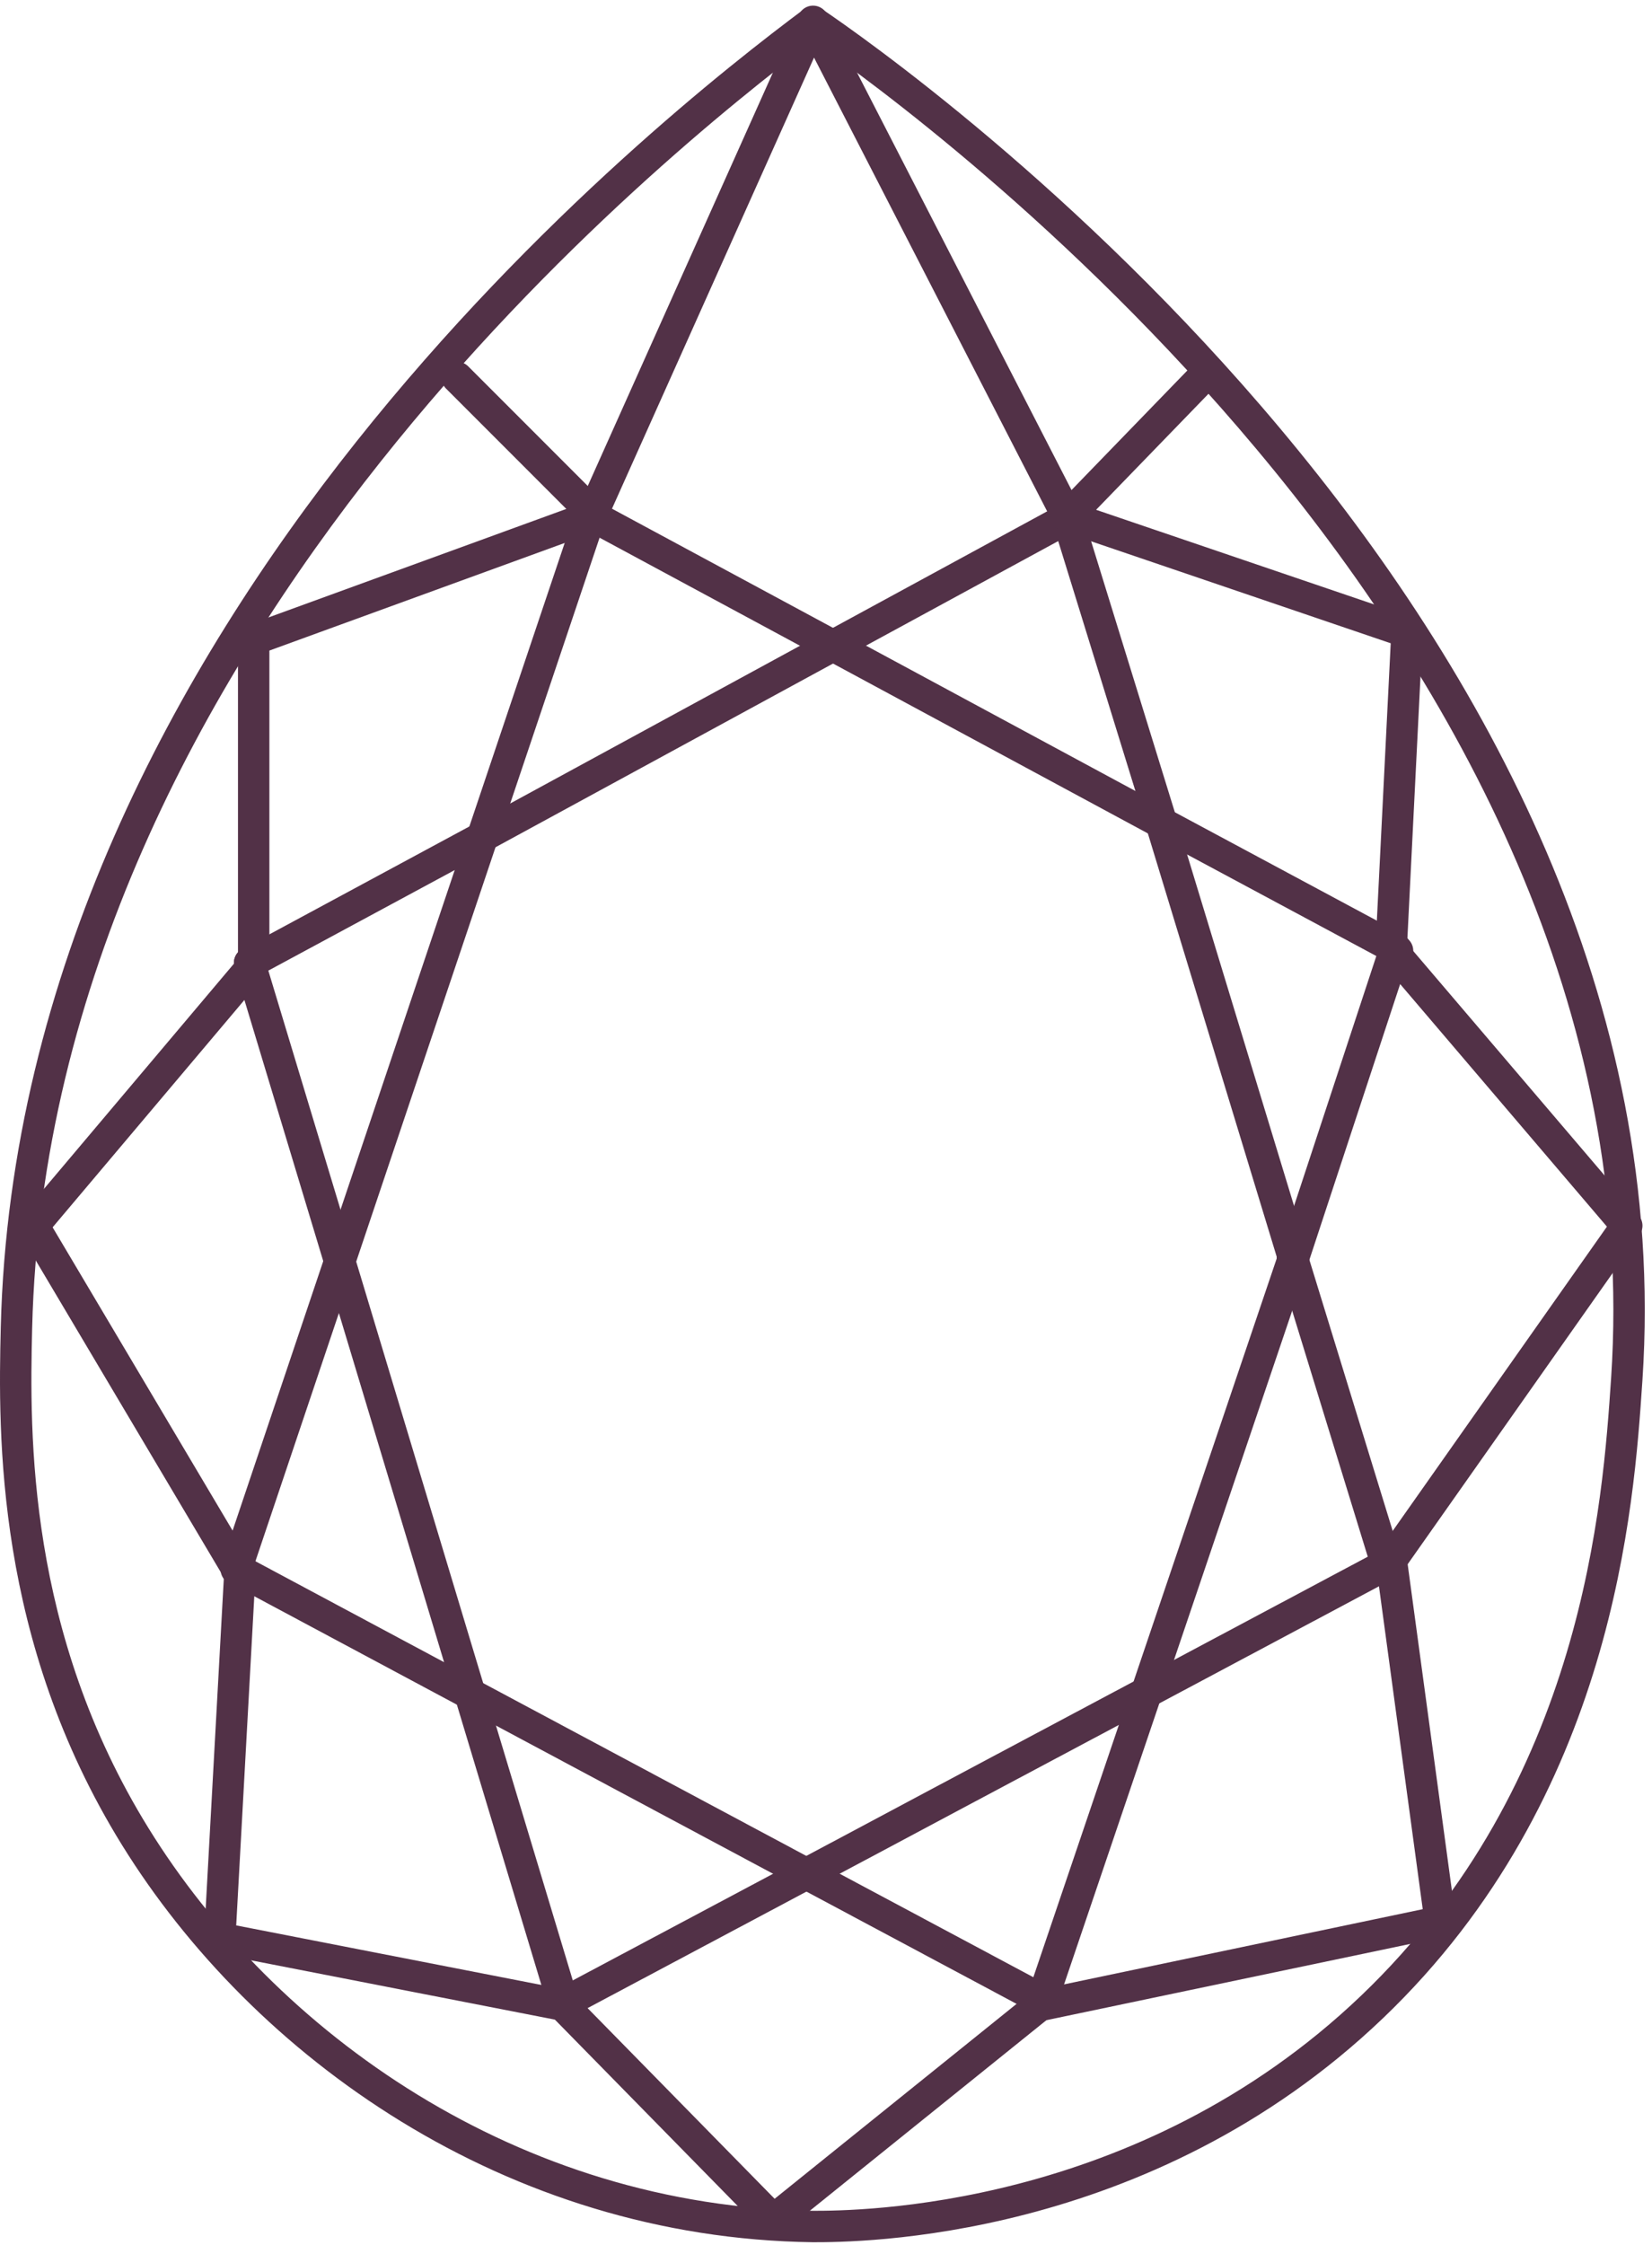
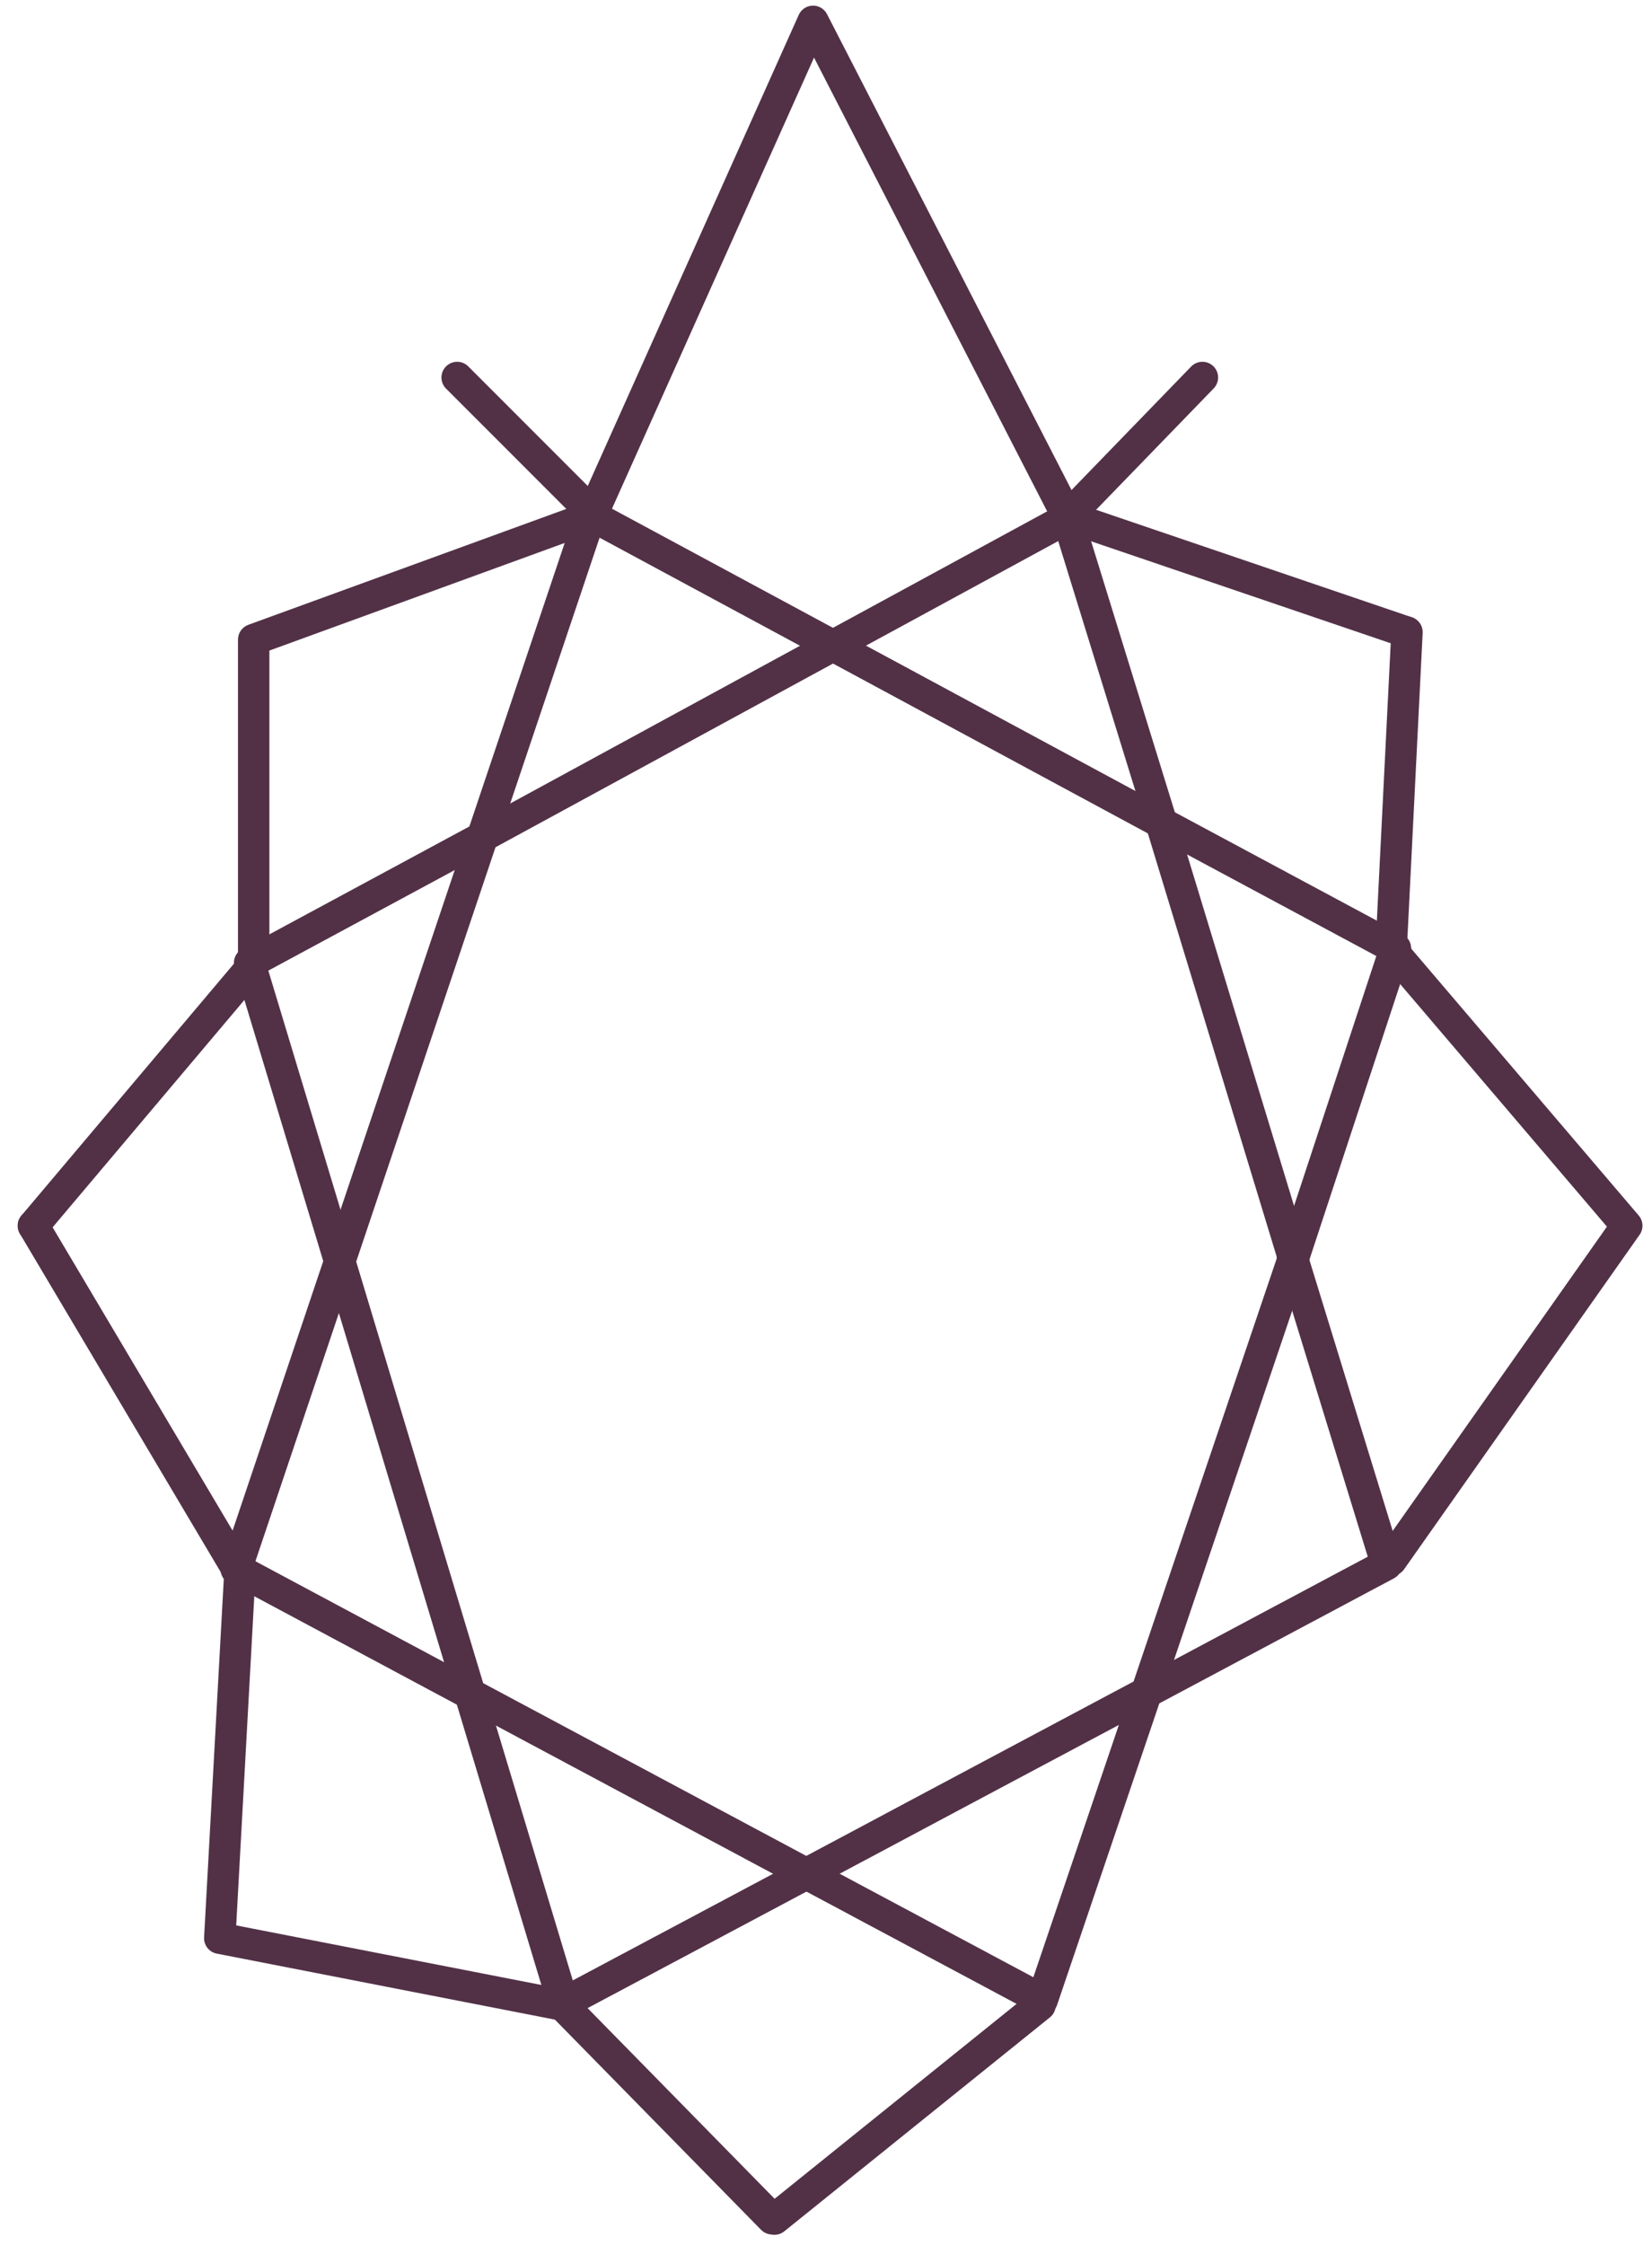
<svg xmlns="http://www.w3.org/2000/svg" fill="none" viewBox="0 0 204 277" height="277" width="204">
-   <path fill="#523147" d="M99.242 1.159C99.903 0.665 100.804 0.644 101.488 1.106C106.408 4.432 133.239 23.228 158.084 52.876C182.909 82.501 205.96 123.213 202.819 170.306L202.819 170.307L202.81 170.442C201.778 185.759 199.355 221.696 170.819 249.009L170.818 249.009C141.893 276.689 105.721 276.689 100.41 276.689H100.402L100.377 276.689C62.451 276.194 31.25 253.852 15.04 227.632C-0.554 202.438 -0.236 177.084 0.095 163.77L2.033 163.818L0.095 163.77C1.185 119.983 21.695 82.555 43.986 54.526C66.286 26.485 90.491 7.695 99.242 1.159ZM100.454 5.097C91.014 12.217 68.14 30.383 47.021 56.94C25.012 84.614 5.032 121.245 3.971 163.866C3.643 177.072 3.379 201.427 18.338 225.592L18.338 225.593C33.96 250.861 64.017 272.332 100.414 272.811C105.563 272.811 140.372 272.778 168.138 246.208C195.584 219.938 197.923 185.284 198.951 170.048C201.995 124.394 179.651 84.649 155.112 55.367C132.118 27.928 107.38 9.896 100.454 5.097Z" clip-rule="evenodd" fill-rule="evenodd" />
  <path fill="#523147" d="M104.567 78.751C105.079 79.691 104.731 80.869 103.79 81.38L60.519 104.916C59.578 105.428 58.401 105.08 57.889 104.139C57.378 103.199 57.725 102.021 58.666 101.51L101.938 77.974C102.878 77.462 104.056 77.81 104.567 78.751Z" clip-rule="evenodd" fill-rule="evenodd" />
  <path fill="#523147" d="M132.559 62.141C133.098 62.36 133.509 62.809 133.681 63.364L145.313 100.994C145.629 102.017 145.056 103.102 144.033 103.419C143.01 103.735 141.925 103.162 141.608 102.139L130.675 66.77L103.79 81.382C102.849 81.893 101.672 81.545 101.161 80.604C100.65 79.663 100.998 78.486 101.939 77.975L130.903 62.233C131.413 61.955 132.021 61.922 132.559 62.141Z" clip-rule="evenodd" fill-rule="evenodd" />
  <path fill="#523147" d="M57.482 207.172C58.507 206.863 59.589 207.444 59.898 208.469L70.732 244.381L98.677 229.515C99.623 229.012 100.797 229.371 101.3 230.316C101.802 231.261 101.444 232.435 100.499 232.938L70.468 248.913C69.956 249.186 69.348 249.214 68.813 248.991C68.277 248.768 67.869 248.317 67.701 247.761L56.186 209.588C55.876 208.563 56.457 207.482 57.482 207.172Z" clip-rule="evenodd" fill-rule="evenodd" />
  <path fill="#523147" d="M159.021 153.377C160.044 153.062 161.129 153.636 161.444 154.66L173.076 192.484C173.349 193.372 172.954 194.328 172.134 194.765L142.433 210.585C141.488 211.088 140.314 210.73 139.811 209.785C139.308 208.84 139.666 207.666 140.611 207.162L168.9 192.095L157.738 155.8C157.423 154.776 157.997 153.691 159.021 153.377Z" clip-rule="evenodd" fill-rule="evenodd" />
  <path fill="#523147" d="M143.234 207.963C143.737 208.908 143.378 210.082 142.433 210.585C128.436 218.029 114.446 225.48 100.462 232.937C99.517 233.441 98.343 233.083 97.839 232.139C97.335 231.194 97.692 230.02 98.637 229.516C112.622 222.058 126.614 214.606 140.612 207.161C141.557 206.659 142.731 207.017 143.234 207.963Z" clip-rule="evenodd" fill-rule="evenodd" />
  <path fill="#523147" d="M61.3 102.389C61.808 103.331 61.455 104.507 60.513 105.015L33.136 119.774L43.807 155.093C44.116 156.118 43.536 157.2 42.511 157.51C41.486 157.819 40.405 157.239 40.095 156.214L28.967 119.379C28.7 118.497 29.092 117.549 29.903 117.112L58.673 101.602C59.615 101.094 60.791 101.446 61.3 102.389Z" clip-rule="evenodd" fill-rule="evenodd" />
  <path fill="#523147" d="M41.391 153.798C42.416 153.489 43.498 154.069 43.807 155.094L59.898 208.467C60.207 209.492 59.626 210.573 58.601 210.882C57.576 211.191 56.495 210.611 56.185 209.586L40.094 156.213C39.785 155.188 40.366 154.107 41.391 153.798Z" clip-rule="evenodd" fill-rule="evenodd" />
  <path fill="#523147" d="M142.818 99.709C143.843 99.397 144.926 99.974 145.238 100.999L161.581 154.662C161.893 155.686 161.315 156.769 160.291 157.081C159.267 157.393 158.184 156.816 157.872 155.791L141.528 102.128C141.217 101.104 141.794 100.021 142.818 99.709Z" clip-rule="evenodd" fill-rule="evenodd" />
-   <path fill="#523147" d="M32.92 119.655C33.322 119.075 33.391 118.295 33.034 117.631C32.526 116.688 31.35 116.335 30.408 116.843L29.904 117.114C29.093 117.55 28.701 118.497 28.966 119.378L29.14 119.96C29.448 120.985 30.529 121.567 31.554 121.26C32.309 121.033 32.823 120.389 32.92 119.655Z" clip-rule="evenodd" fill-rule="evenodd" />
  <path fill="#523147" d="M160.348 153.393C161.362 153.737 161.906 154.837 161.563 155.852L143.397 209.495C143.054 210.509 141.953 211.053 140.939 210.71C139.925 210.366 139.381 209.266 139.725 208.252L157.89 154.608C158.234 153.594 159.334 153.05 160.348 153.393Z" clip-rule="evenodd" fill-rule="evenodd" />
  <path fill="#523147" d="M27.581 192.737C28.086 191.793 29.261 191.437 30.205 191.942L58.956 207.316C59.9 207.821 60.257 208.995 59.752 209.94C59.247 210.884 58.072 211.24 57.128 210.735L28.377 195.361C27.433 194.856 27.077 193.681 27.581 192.737Z" clip-rule="evenodd" fill-rule="evenodd" />
-   <path fill="#523147" d="M170.187 115.999C170.707 115.063 171.887 114.726 172.823 115.246L173.521 115.633C174.33 116.083 174.709 117.041 174.426 117.921L174.251 118.464C173.923 119.483 172.831 120.044 171.812 119.717C171.143 119.501 170.671 118.957 170.519 118.32C169.915 117.724 169.755 116.777 170.187 115.999Z" clip-rule="evenodd" fill-rule="evenodd" />
  <path fill="#523147" d="M42.569 153.816C43.584 154.158 44.13 155.257 43.788 156.272L31.051 194.116C30.709 195.13 29.61 195.676 28.595 195.335C27.58 194.993 27.035 193.894 27.376 192.879L40.114 155.035C40.455 154.021 41.554 153.475 42.569 153.816Z" clip-rule="evenodd" fill-rule="evenodd" />
  <path fill="#523147" d="M30.472 192.116C30.128 191.806 29.674 191.618 29.174 191.618C28.104 191.618 27.236 192.486 27.236 193.556V193.653C27.236 194.724 28.104 195.592 29.174 195.592H29.291C30.362 195.592 31.23 194.724 31.23 193.653C31.23 193.027 30.933 192.47 30.472 192.116Z" clip-rule="evenodd" fill-rule="evenodd" />
  <path fill="#523147" d="M56.332 208.115C56.836 207.17 58.011 206.814 58.955 207.319L100.502 229.517C101.446 230.021 101.802 231.196 101.298 232.14C100.793 233.084 99.619 233.441 98.674 232.936L57.128 210.738C56.184 210.234 55.827 209.059 56.332 208.115Z" clip-rule="evenodd" fill-rule="evenodd" />
  <path fill="#523147" d="M101.158 78.757C101.666 77.815 102.842 77.463 103.784 77.971L144.381 99.859C145.323 100.367 145.675 101.543 145.167 102.485C144.659 103.428 143.483 103.78 142.541 103.271L101.944 81.384C101.002 80.875 100.65 79.7 101.158 78.757Z" clip-rule="evenodd" fill-rule="evenodd" />
  <path fill="#523147" d="M73.472 61.963C74.486 62.304 75.032 63.404 74.691 64.419L61.43 103.832C61.089 104.847 59.989 105.393 58.974 105.052C57.959 104.71 57.414 103.611 57.755 102.596L71.016 63.182C71.357 62.167 72.457 61.622 73.472 61.963Z" clip-rule="evenodd" fill-rule="evenodd" />
  <path fill="#523147" d="M70.993 63.626C70.993 62.555 71.861 61.687 72.931 61.687H73.067C74.138 61.687 75.006 62.555 75.006 63.626C75.006 64.009 74.895 64.366 74.703 64.667C74.4 65.344 73.721 65.816 72.931 65.816C71.861 65.816 70.993 64.948 70.993 63.878V63.626Z" clip-rule="evenodd" fill-rule="evenodd" />
  <path fill="#523147" d="M71.36 62.707C71.868 61.764 73.043 61.411 73.986 61.919L103.784 77.972C104.726 78.48 105.079 79.655 104.571 80.598C104.063 81.541 102.887 81.893 101.945 81.385L72.147 65.333C71.204 64.825 70.852 63.649 71.36 62.707Z" clip-rule="evenodd" fill-rule="evenodd" />
  <path fill="#523147" d="M141.752 100.647C142.258 99.704 143.433 99.349 144.377 99.855L173.225 115.326C174.168 115.832 174.523 117.007 174.017 117.95C173.511 118.894 172.336 119.249 171.392 118.743L142.544 103.272C141.601 102.766 141.246 101.591 141.752 100.647Z" clip-rule="evenodd" fill-rule="evenodd" />
  <path fill="#523147" d="M60.211 101.377C61.225 101.718 61.772 102.817 61.43 103.832C55.549 121.32 49.669 138.8 43.788 156.275C43.446 157.289 42.347 157.835 41.332 157.494C40.317 157.152 39.772 156.053 40.113 155.038C45.994 137.564 51.874 120.083 57.755 102.596C58.096 101.582 59.196 101.036 60.211 101.377Z" clip-rule="evenodd" fill-rule="evenodd" />
  <path fill="#523147" d="M142.183 207.037C143.197 207.381 143.741 208.482 143.397 209.496L130.543 247.397C130.36 247.937 129.95 248.368 129.42 248.578C128.891 248.787 128.296 248.753 127.794 248.485L98.675 232.937C97.73 232.432 97.374 231.258 97.878 230.313C98.382 229.369 99.557 229.012 100.501 229.516L127.605 243.989L139.725 208.251C140.069 207.237 141.169 206.693 142.183 207.037Z" clip-rule="evenodd" fill-rule="evenodd" />
  <path fill="#523147" d="M172.915 115.194C173.932 115.529 174.485 116.625 174.15 117.642L161.568 155.834C161.233 156.851 160.137 157.404 159.12 157.069C158.103 156.734 157.55 155.638 157.885 154.621L170.467 116.429C170.802 115.412 171.898 114.859 172.915 115.194Z" clip-rule="evenodd" fill-rule="evenodd" />
  <path fill="#523147" d="M100.35 0.695C101.095 0.675 101.786 1.083 102.126 1.746L132.318 60.472C137.237 55.403 142.16 50.323 147.089 45.234C147.834 44.465 149.062 44.445 149.831 45.19C150.6 45.935 150.619 47.162 149.875 47.931C144.316 53.671 138.765 59.397 133.22 65.11C132.785 65.558 132.161 65.769 131.543 65.677C130.925 65.585 130.39 65.201 130.104 64.646L100.522 7.106L74.836 64.417C74.398 65.394 73.251 65.831 72.274 65.393C71.297 64.955 70.86 63.808 71.297 62.831L98.633 1.84C98.938 1.16 99.606 0.714 100.35 0.695Z" clip-rule="evenodd" fill-rule="evenodd" />
-   <path fill="#523147" d="M74.328 62.154C75.141 62.85 75.235 64.074 74.538 64.887L74.422 65.023C73.725 65.836 72.501 65.93 71.688 65.233C70.875 64.537 70.781 63.313 71.478 62.5L71.594 62.364C72.291 61.551 73.515 61.457 74.328 62.154Z" clip-rule="evenodd" fill-rule="evenodd" />
  <path fill="#523147" d="M68.122 246.047C68.886 245.297 70.114 245.309 70.864 246.073L96.745 272.439C97.495 273.203 97.484 274.431 96.72 275.181C95.956 275.931 94.728 275.919 93.978 275.155L68.097 248.789C67.347 248.025 67.358 246.797 68.122 246.047Z" clip-rule="evenodd" fill-rule="evenodd" />
  <path fill="#523147" d="M129.946 246.215C130.617 247.049 130.486 248.27 129.652 248.941L96.849 275.346C96.015 276.018 94.794 275.886 94.123 275.052C93.451 274.218 93.583 272.997 94.417 272.326L127.22 245.921C128.054 245.249 129.275 245.381 129.946 246.215Z" clip-rule="evenodd" fill-rule="evenodd" />
-   <path fill="#523147" d="M171.544 190.609C172.605 190.465 173.582 191.209 173.725 192.27L179.774 236.86C179.911 237.868 179.246 238.81 178.251 239.018L128.833 249.371C127.785 249.59 126.758 248.919 126.538 247.871C126.319 246.823 126.99 245.795 128.038 245.576L175.689 235.593L169.883 192.791C169.739 191.73 170.483 190.753 171.544 190.609Z" clip-rule="evenodd" fill-rule="evenodd" />
  <path fill="#523147" d="M171.148 116.393C171.962 115.698 173.186 115.795 173.881 116.609L202.36 149.994C202.935 150.667 202.98 151.645 202.47 152.369L173.39 193.644C172.773 194.519 171.564 194.728 170.688 194.112C169.813 193.495 169.604 192.286 170.22 191.41L198.434 151.366L170.931 119.126C170.236 118.311 170.333 117.088 171.148 116.393Z" clip-rule="evenodd" fill-rule="evenodd" />
  <path fill="#523147" d="M171.805 114.846C172.876 114.846 173.744 115.714 173.744 116.785V116.94C173.744 118.01 172.876 118.878 171.805 118.878C170.734 118.878 169.866 118.01 169.866 116.94V116.785C169.866 115.714 170.734 114.846 171.805 114.846Z" clip-rule="evenodd" fill-rule="evenodd" />
  <path fill="#523147" d="M129.993 63.135C130.338 62.121 131.439 61.579 132.453 61.923L174.29 76.153C175.304 76.498 175.846 77.599 175.501 78.613C175.157 79.627 174.055 80.169 173.042 79.824L131.205 65.594C130.191 65.249 129.649 64.148 129.993 63.135Z" clip-rule="evenodd" fill-rule="evenodd" />
  <path fill="#523147" d="M173.84 76.075C174.91 76.128 175.733 77.038 175.68 78.108L173.741 116.882C173.688 117.951 172.778 118.774 171.708 118.721C170.639 118.668 169.815 117.757 169.869 116.688L171.807 77.914C171.861 76.845 172.771 76.021 173.84 76.075Z" clip-rule="evenodd" fill-rule="evenodd" />
  <path fill="#523147" d="M31.326 116.611C32.397 116.611 33.265 117.479 33.265 118.549V118.685C33.265 119.756 32.397 120.624 31.326 120.624C30.256 120.624 29.388 119.756 29.388 118.685V118.549C29.388 117.479 30.256 116.611 31.326 116.611Z" clip-rule="evenodd" fill-rule="evenodd" />
  <path fill="#523147" d="M70.915 63.8C70.915 62.729 71.783 61.861 72.854 61.861H72.951C74.021 61.861 74.889 62.729 74.889 63.8C74.889 64.871 74.021 65.739 72.951 65.739H72.854C71.783 65.739 70.915 64.871 70.915 63.8Z" clip-rule="evenodd" fill-rule="evenodd" />
  <path fill="#523147" d="M74.675 63.137C75.041 64.143 74.523 65.256 73.517 65.622L33.265 80.28V118.549C33.265 119.62 32.397 120.488 31.326 120.488C30.256 120.488 29.388 119.62 29.388 118.549V78.922C29.388 78.108 29.897 77.379 30.663 77.101L72.19 61.979C73.196 61.612 74.309 62.131 74.675 63.137Z" clip-rule="evenodd" fill-rule="evenodd" />
  <path fill="#523147" d="M32.155 116.921C33.128 117.368 33.555 118.519 33.108 119.492L32.778 120.209C32.331 121.182 31.18 121.608 30.207 121.161C29.234 120.714 28.808 119.563 29.255 118.59L29.584 117.873C30.031 116.9 31.182 116.474 32.155 116.921Z" clip-rule="evenodd" fill-rule="evenodd" />
  <path fill="#523147" d="M28.555 191.858C29.546 191.452 30.678 191.925 31.085 192.916L31.395 193.672C31.802 194.662 31.328 195.795 30.337 196.201C29.347 196.608 28.214 196.134 27.808 195.144L27.498 194.387C27.091 193.397 27.565 192.264 28.555 191.858Z" clip-rule="evenodd" fill-rule="evenodd" />
  <path fill="#523147" d="M3.136 149.587C4.056 149.04 5.246 149.343 5.793 150.263C14.155 164.339 22.517 178.42 30.88 192.508C31.426 193.429 31.123 194.619 30.202 195.165C29.282 195.712 28.092 195.408 27.546 194.487C19.183 180.4 10.821 166.319 2.459 152.244C1.912 151.323 2.215 150.134 3.136 149.587Z" clip-rule="evenodd" fill-rule="evenodd" />
  <path fill="#523147" d="M32.267 117.92C33.085 118.61 33.188 119.834 32.497 120.652L5.608 152.505C4.917 153.323 3.694 153.426 2.876 152.735C2.057 152.045 1.954 150.822 2.645 150.003L29.535 118.151C30.225 117.332 31.448 117.229 32.267 117.92Z" clip-rule="evenodd" fill-rule="evenodd" />
  <path fill="#523147" d="M29.291 191.561C30.362 191.561 31.23 192.429 31.23 193.499V193.655C31.23 194.725 30.362 195.593 29.291 195.593C28.221 195.593 27.352 194.725 27.352 193.655V193.499C27.352 192.429 28.221 191.561 29.291 191.561Z" clip-rule="evenodd" fill-rule="evenodd" />
  <path fill="#523147" d="M29.707 192.473C30.776 192.531 31.595 193.445 31.537 194.514C30.753 208.868 29.964 223.228 29.168 237.594L69.851 245.529C70.902 245.734 71.588 246.752 71.383 247.803C71.178 248.854 70.16 249.54 69.109 249.335L26.768 241.076C25.817 240.89 25.15 240.032 25.203 239.066C26.03 224.138 26.851 209.217 27.665 194.303C27.724 193.234 28.638 192.414 29.707 192.473Z" clip-rule="evenodd" fill-rule="evenodd" />
  <path fill="#523147" d="M55.081 45.212C55.839 44.455 57.066 44.455 57.823 45.212L74.574 61.962C75.331 62.719 75.331 63.947 74.574 64.704C73.817 65.461 72.589 65.461 71.832 64.704L55.081 47.954C54.324 47.197 54.324 45.969 55.081 45.212Z" clip-rule="evenodd" fill-rule="evenodd" />
</svg>